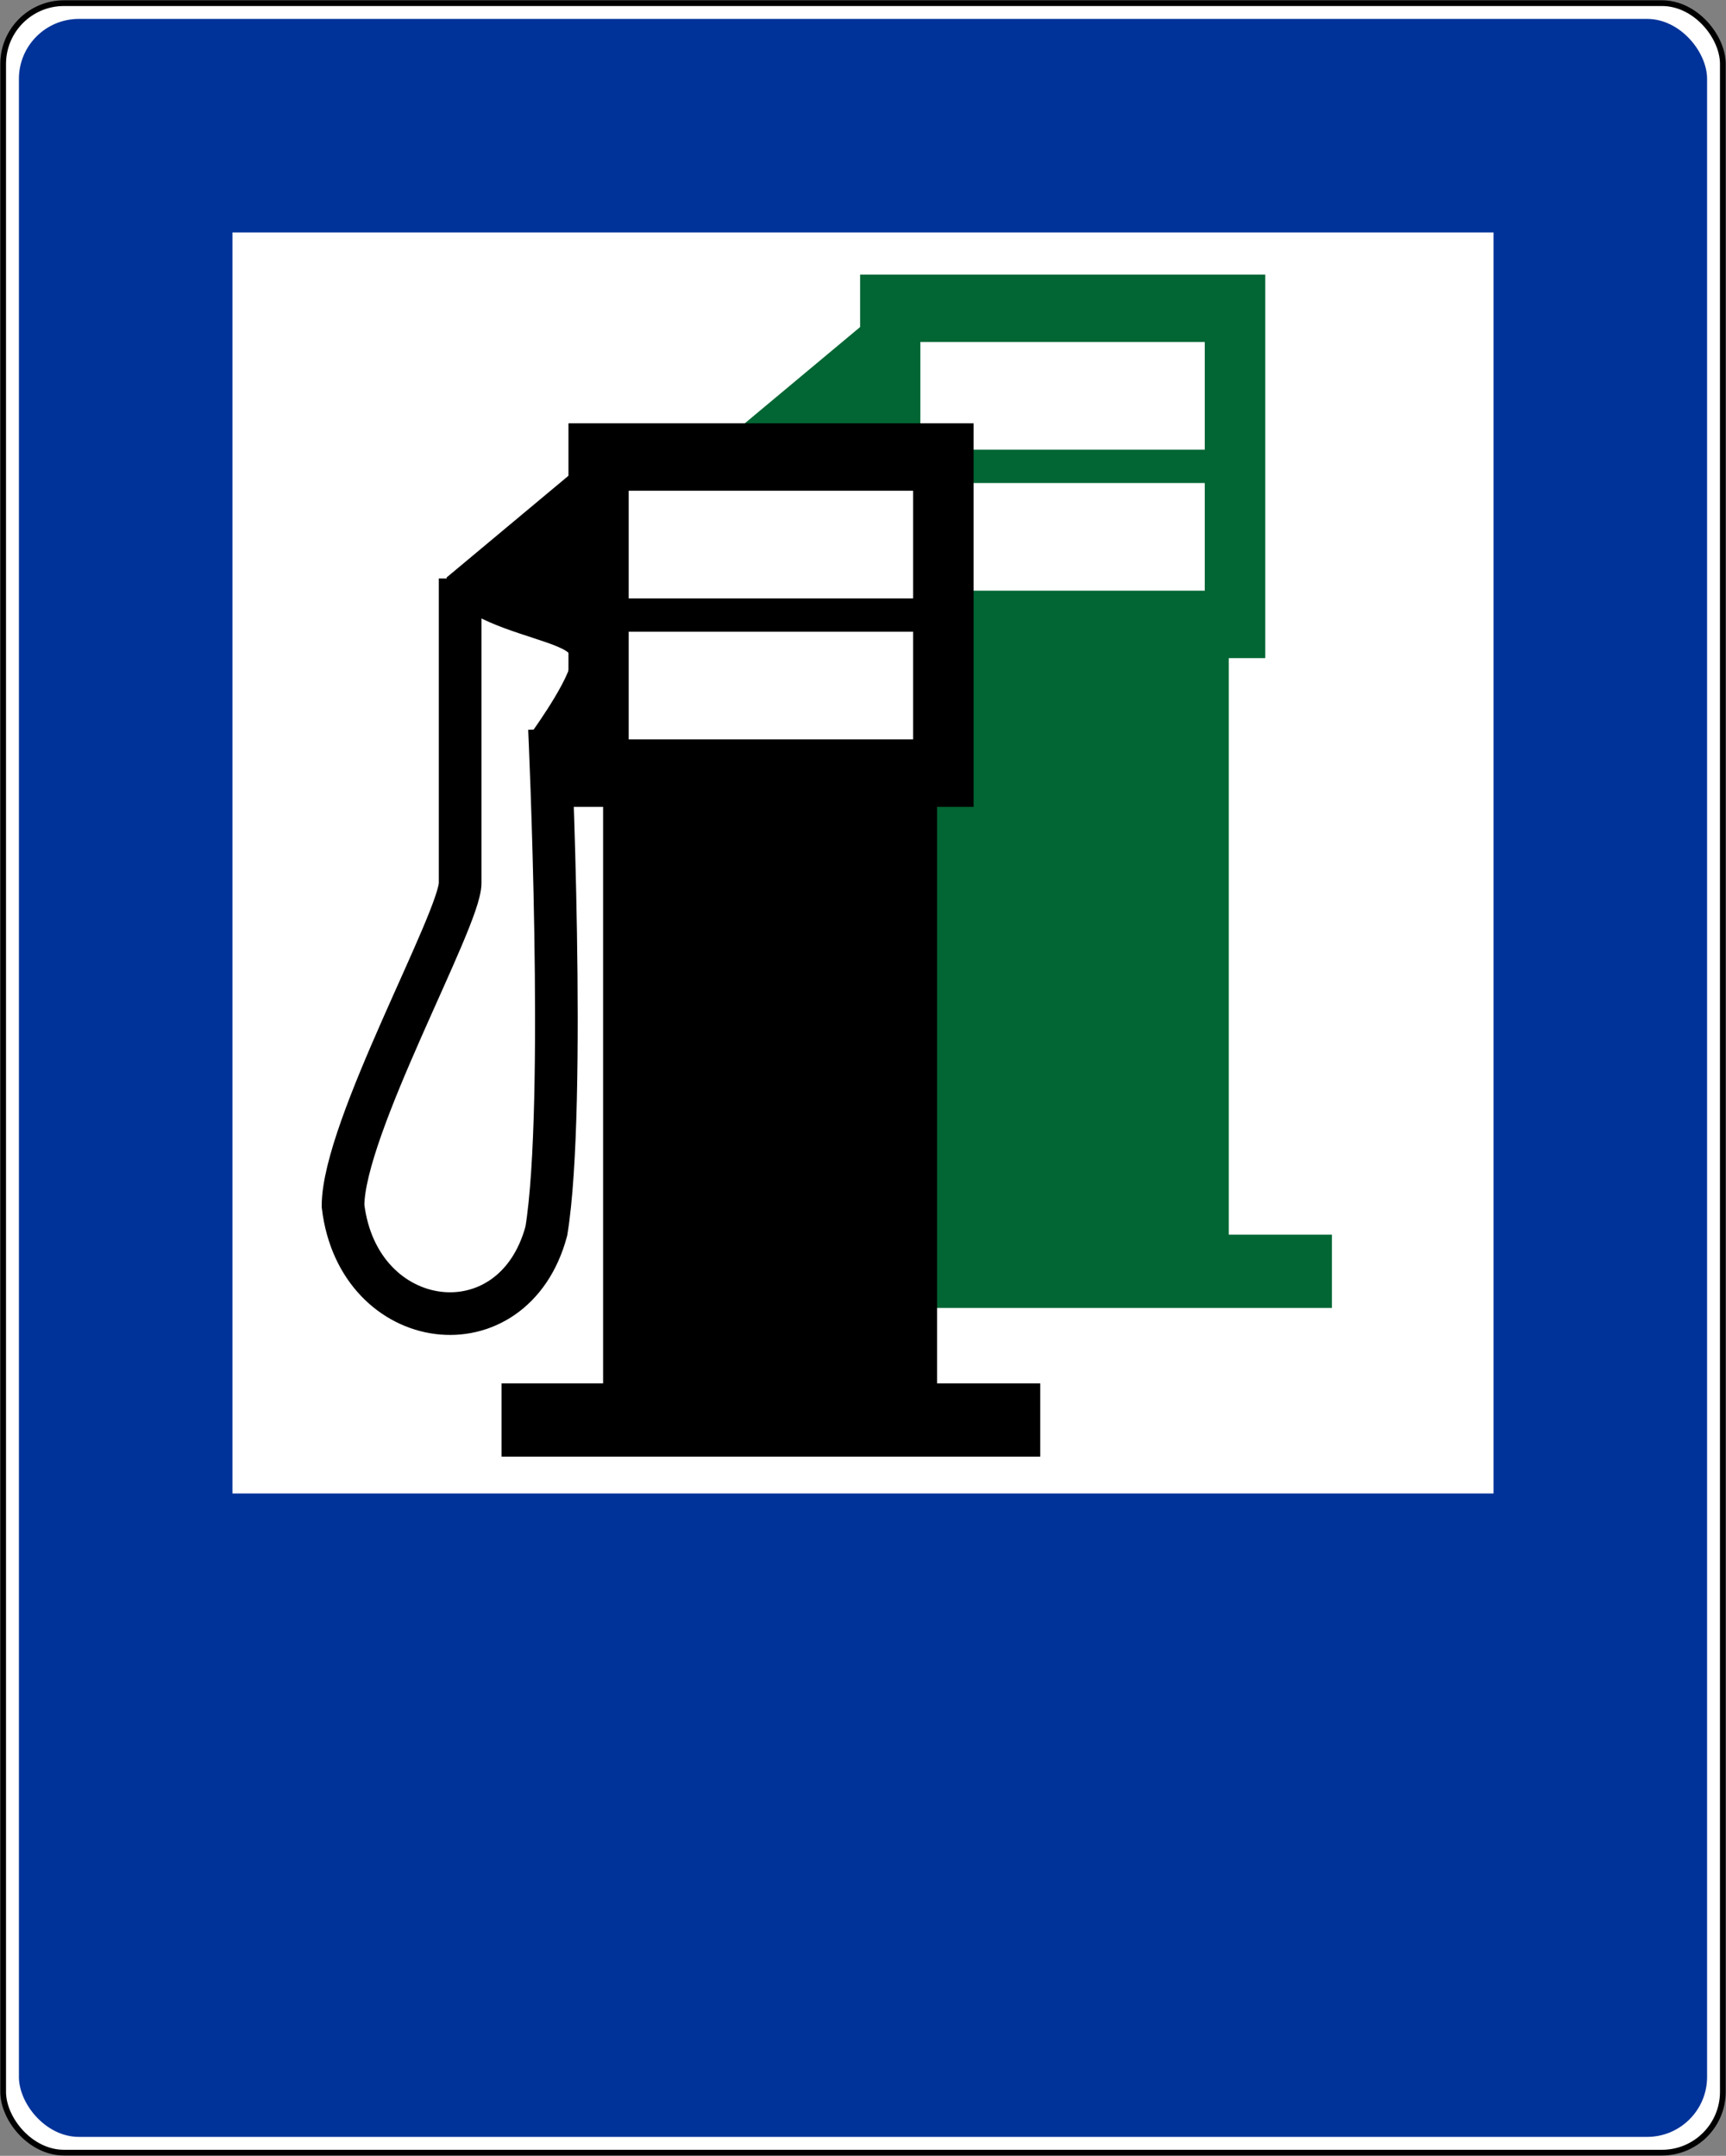
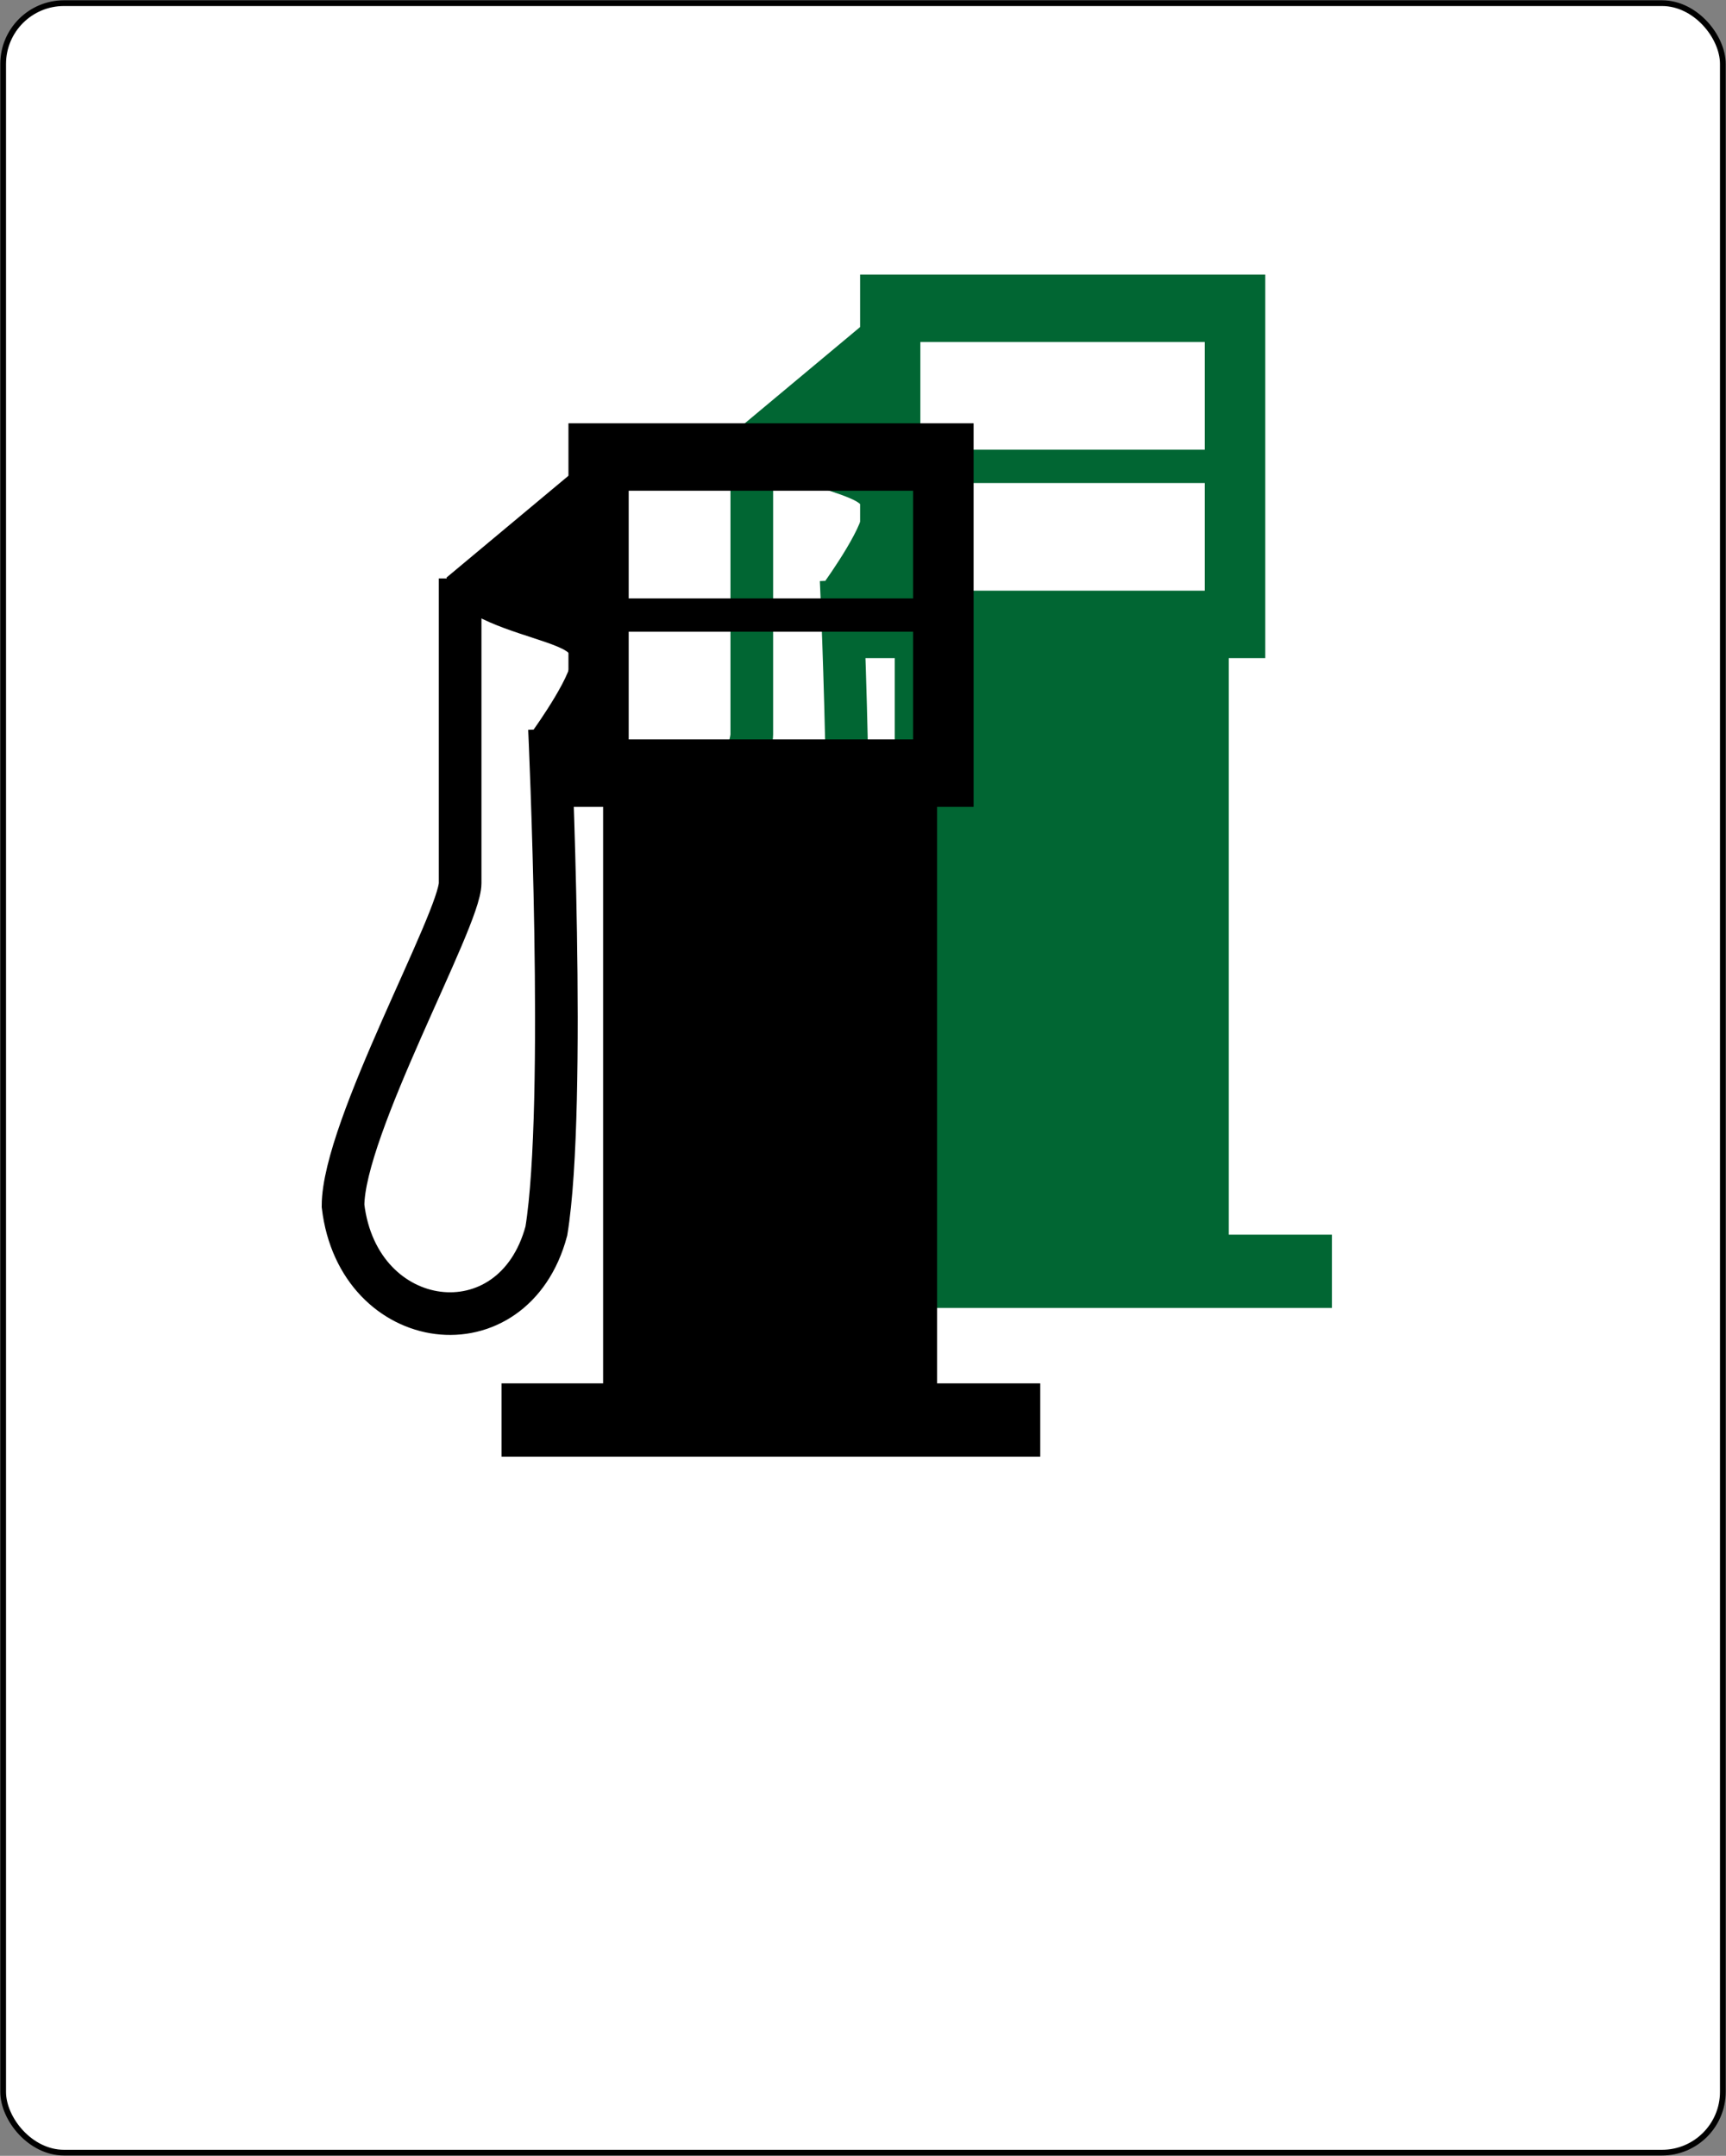
<svg xmlns="http://www.w3.org/2000/svg" xmlns:ns1="http://sodipodi.sourceforge.net/DTD/sodipodi-0.dtd" xmlns:ns2="http://www.inkscape.org/namespaces/inkscape" width="602.2" height="752.2" id="svg2" ns1:version="0.32" ns2:version="0.48.2 r9819" version="1.0" ns1:docname="Aa.svg">
  <rect width="100%" height="100%" fill="#808080" stroke="none" />
  <defs id="defs4" />
  <ns1:namedview id="base" pagecolor="#ffffff" bordercolor="#666666" borderopacity="1.0" ns2:pageopacity="0.0" ns2:pageshadow="2" ns2:zoom="0.708" ns2:cx="237.51129" ns2:cy="237.77706" ns2:document-units="px" ns2:current-layer="layer1" showgrid="true" ns2:window-width="1280" ns2:window-height="1004" ns2:window-x="-8" ns2:window-y="-8" fit-margin-top="0.1" fit-margin-left="0.1" fit-margin-right="0.1" fit-margin-bottom="0.1" ns2:window-maximized="1">
    <ns2:grid id="GridFromPre046Settings" type="xygrid" originx="0px" originy="230px" spacingx="55px" spacingy="55px" color="#0000ff" empcolor="#0000ff" opacity="0.2" empopacity="0.4" empspacing="8" visible="true" enabled="true" snapvisiblegridlinesonly="true" />
  </ns1:namedview>
  <g ns2:label="Layer 1" ns2:groupmode="layer" id="layer1" transform="translate(1.1,1.1)">
    <rect style="fill:#ffffff;fill-opacity:1;fill-rule:nonzero;stroke:#000000;stroke-width:2;stroke-linecap:butt;stroke-linejoin:round;stroke-miterlimit:4;stroke-opacity:1;stroke-dasharray:none;stroke-dashoffset:0" id="rect2188" width="600" height="750" x="0" y="0" ry="21.226" />
-     <rect style="fill:#003399;fill-opacity:1;fill-rule:nonzero;stroke:none" id="rect1307" width="589" height="739" x="5.5" y="5.5" ry="20.915" />
    <rect style="fill:#ffffff;fill-opacity:1;fill-rule:nonzero;stroke:none" id="rect3055" width="440" height="440" x="80" y="80" ry="0" />
-     <path ns2:connector-curvature="0" style="fill:none;stroke:#000000;stroke-width:1px;stroke-linecap:butt;stroke-linejoin:miter;stroke-opacity:1" d="m 353.9,136.1 c 0,0 0,-1e-5 0,0 z" id="path3690" />
-     <path ns2:connector-curvature="0" style="fill:none;stroke:#000000;stroke-width:1px;stroke-linecap:butt;stroke-linejoin:miter;stroke-opacity:1" d="m 353.9,136.1 0,0 z" id="path3692" />
    <path ns2:connector-curvature="0" style="fill:none;stroke:#000000;stroke-width:1px;stroke-linecap:butt;stroke-linejoin:miter;stroke-opacity:1" d="m 353.9,136.1 c 0,0 0,0 0,0 l 0,0 z" id="path3694" />
    <g id="g16602" transform="matrix(2.976,0,0,2.976,-1667.145,-954.221)">
      <rect id="rect16600" style="fill:#ffffff;fill-opacity:1;fill-rule:nonzero;stroke:none" y="356.569" x="663.266" height="36.77" width="43.134" />
      <g id="g13033" transform="translate(118.875,-27.333)">
        <g id="g15700">
          <path ns2:connector-curvature="0" id="path13035" style="fill:#016633;fill-opacity:1;fill-rule:nonzero;stroke:none" d="m 541.79,379.795 0,44.969 4.062,0 0,67.594 -11.906,0 0,8.594 63.156,0 0,-8.594 -12.094,0 0,-67.594 4.281,0 0,-44.969 -47.5,0 z m 7.062,7.906 33.344,0 0,12.625 -33.344,0 0,-12.625 z m 0,16.531 33.344,0 0,12.625 -33.344,0 0,-12.625 z" />
          <path ns2:connector-curvature="0" id="path13039" style="fill:none;stroke:#016633;stroke-width:5;stroke-linecap:butt;stroke-linejoin:miter;stroke-miterlimit:4;stroke-opacity:1" d="m 539.567,415.616 c 0,0 2.043,44.146 -0.368,58.878 -3.875,14.463 -22.051,12.109 -23.837,-2.947 0,-9.118 13.729,-33.589 13.729,-37.848 0,-18.573 0,-35.714 0,-35.714" />
          <path ns2:connector-curvature="0" id="path13041" style="fill:#016633;fill-opacity:1;fill-rule:evenodd;stroke:none;stroke-width:1px;stroke-linecap:butt;stroke-linejoin:miter;stroke-opacity:1" d="m 542.008,385.764 -14.521,12.122 c 0,0 1.19,3.197 3.451,4.448 4.03,2.229 10.307,3.277 11.094,4.641 0.864,1.497 -4.317,8.715 -4.317,8.715 l 8.724,6.619 1.378,-38.06 -5.808,1.515 z" />
        </g>
      </g>
    </g>
    <g id="g16592" transform="matrix(2.976,0,0,2.976,-1548.759,-877.402)">
-       <rect id="rect15705" style="fill:#ffffff;fill-opacity:1;fill-rule:nonzero;stroke:none" y="348.791" x="590.788" height="33.941" width="38.184" />
      <g id="g13027" transform="translate(44.901,-35.709)">
        <path ns2:connector-curvature="0" id="rect8566" style="fill:#000000;fill-opacity:1;fill-rule:nonzero;stroke:none" d="m 541.79,379.795 0,44.969 4.062,0 0,67.594 -11.906,0 0,8.594 63.156,0 0,-8.594 -12.094,0 0,-67.594 4.281,0 0,-44.969 -47.5,0 z m 7.062,7.906 33.344,0 0,12.625 -33.344,0 0,-12.625 z m 0,16.531 33.344,0 0,12.625 -33.344,0 0,-12.625 z" />
        <g id="g13023" transform="translate(45.52,-70.092)">
          <path ns2:connector-curvature="0" id="path8583" style="fill:none;stroke:#000000;stroke-width:5;stroke-linecap:butt;stroke-linejoin:miter;stroke-miterlimit:4;stroke-opacity:1" d="m 494.047,485.708 c 0,0 2.043,44.146 -0.368,58.878 -3.875,14.463 -22.051,12.109 -23.837,-2.947 0,-9.118 13.729,-33.589 13.729,-37.848 0,-18.573 0,-35.714 0,-35.714" />
          <path ns2:connector-curvature="0" id="path11241" style="fill:#000000;fill-rule:evenodd;stroke:none;stroke-width:1px;stroke-linecap:butt;stroke-linejoin:miter;stroke-opacity:1" d="m 496.488,455.856 -14.521,12.122 c 0,0 1.19,3.197 3.451,4.448 4.03,2.229 10.307,3.277 11.094,4.641 0.864,1.497 -4.317,8.715 -4.317,8.715 l 8.724,6.619 1.378,-38.06 -5.808,1.515 z" />
        </g>
      </g>
    </g>
  </g>
</svg>